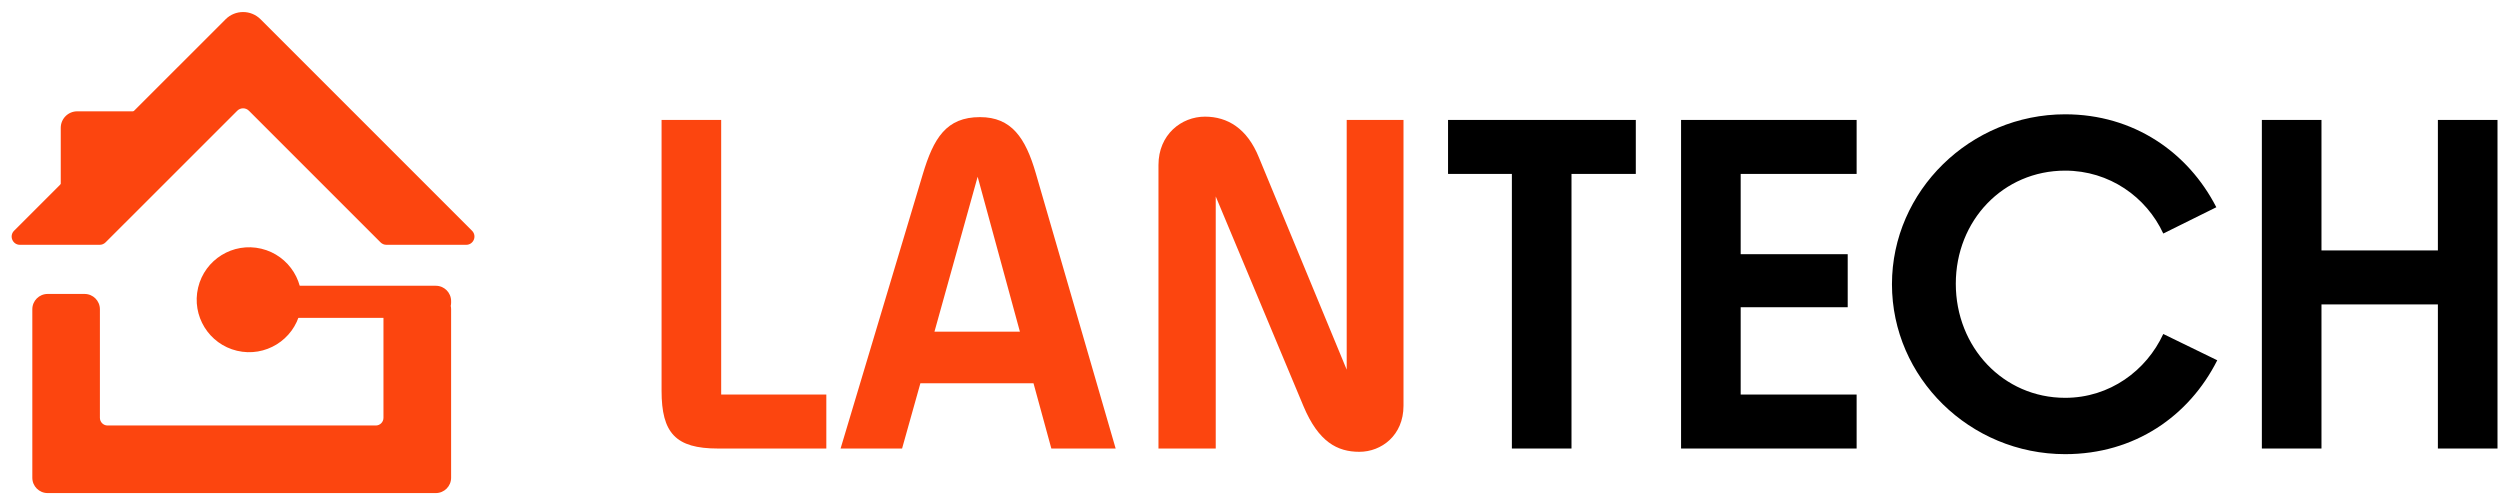
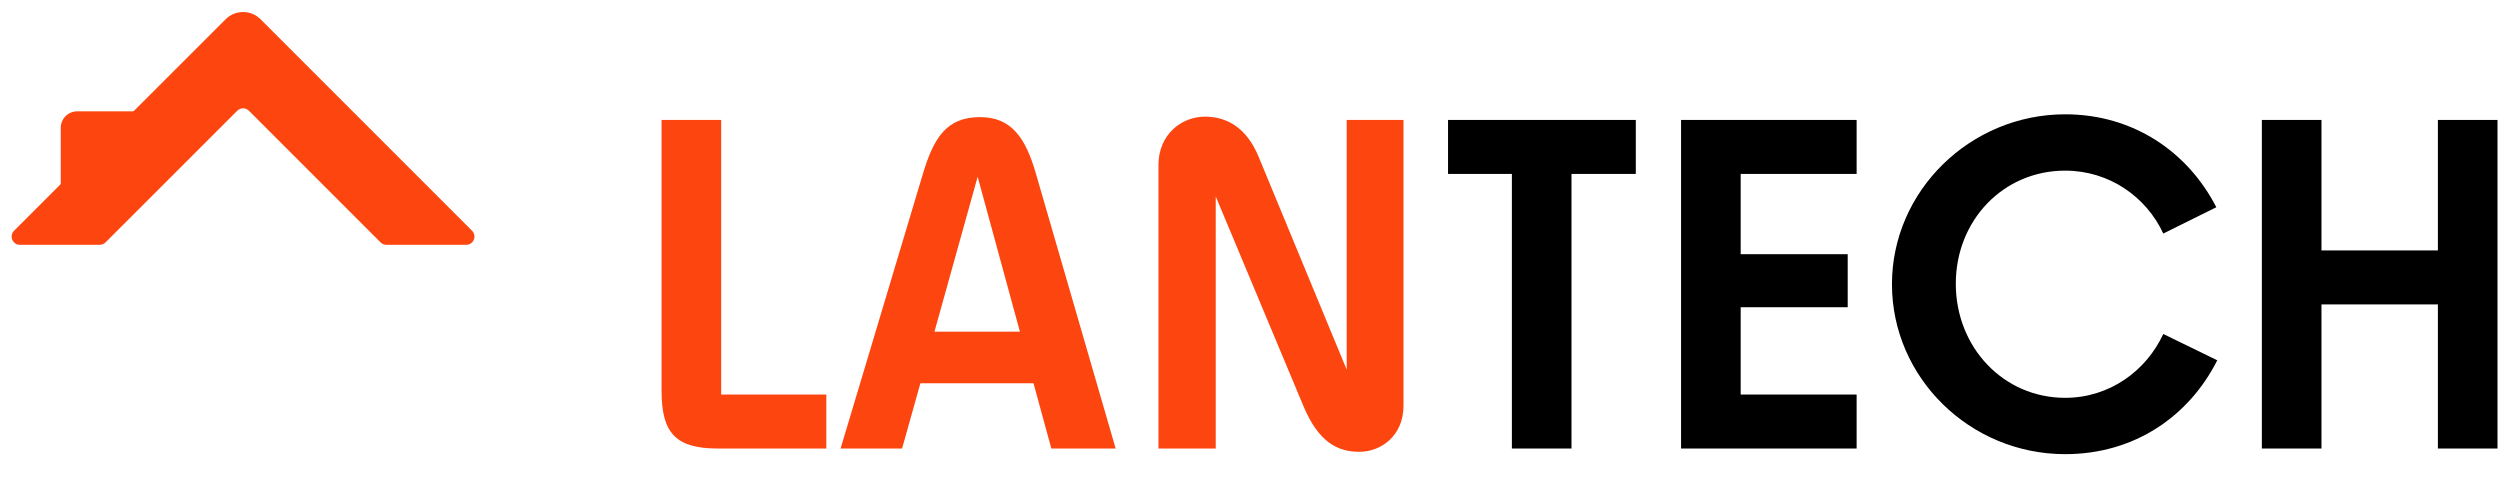
<svg xmlns="http://www.w3.org/2000/svg" width="981" height="194" viewBox="0 0 981 194" fill="none">
  <path d="M39.12 96.065C39.978 96.065 40.801 95.724 41.408 95.118L93.1 43.452C94.364 42.189 96.412 42.189 97.676 43.453L149.34 95.117C149.947 95.724 150.77 96.065 151.629 96.065H182.936C185.819 96.065 187.263 92.58 185.224 90.541L102.251 7.568C98.461 3.778 92.315 3.777 88.524 7.567L5.526 90.541C3.487 92.579 4.931 96.065 7.814 96.065H39.12Z" fill="#FC450F" />
  <path d="M52.719 43.682H30.311C26.737 43.682 23.839 46.579 23.839 50.153V74.685H52.719V43.682Z" fill="#FC450F" />
-   <path d="M117.796 122.362C120.417 111.3 113.574 100.208 102.512 97.587C91.45 94.966 80.357 101.809 77.736 112.871C75.115 123.933 81.958 135.025 93.02 137.646C104.082 140.267 115.175 133.425 117.796 122.362Z" fill="#FC450F" />
-   <path fill-rule="evenodd" clip-rule="evenodd" d="M107.585 112.135H171.015C174.329 112.135 177.016 114.822 177.016 118.136V118.736C177.016 119.184 176.967 119.621 176.873 120.042C176.967 120.462 177.016 120.898 177.016 121.346V187.48C177.016 190.795 174.329 193.482 171.014 193.482H18.684C15.37 193.482 12.683 190.795 12.683 187.48V121.346C12.683 118.032 15.37 115.345 18.684 115.345H33.199C36.514 115.345 39.201 118.032 39.201 121.346V163.963C39.201 165.62 40.544 166.964 42.201 166.964H147.471C149.128 166.964 150.471 165.62 150.471 163.963V124.737H107.585C104.271 124.737 101.584 122.051 101.584 118.736V118.136C101.584 114.822 104.271 112.135 107.585 112.135Z" fill="#FC450F" />
  <path d="M910.947 176H887.554V47.065H910.947V98.27H956.627V47.065H980.019V176H956.627V119.452H910.947V176Z" fill="black" />
  <path d="M810.373 178.209C772.982 178.209 742.406 148.186 742.406 111.531C742.406 74.877 773.166 44.853 810.373 44.853C837.265 44.853 858.632 59.773 869.683 81.324L848.869 91.639C842.239 77.272 827.687 66.957 810.373 66.957C786.06 66.957 767.456 86.481 767.456 111.347C767.456 136.213 786.06 156.106 810.373 156.106C827.871 156.106 842.239 145.423 848.869 131.056L870.052 141.371C859 163.29 837.634 178.209 810.373 178.209Z" fill="black" />
  <path d="M728.539 176H659.651V47.065H728.539V68.247H683.043V99.744H725.039V120.558H683.043V154.818H728.539V176Z" fill="black" />
  <path d="M616.655 176H593.262V68.247H568.212V47.065H641.889V68.247H616.655V176Z" fill="black" />
  <path d="M528.445 145.056V47.065H550.732V159.238C550.732 170.843 542.075 177.289 533.418 177.289C524.761 177.289 517.393 173.421 511.499 159.423L477.055 77.088V176H454.583V64.747C454.583 52.775 463.609 45.775 472.819 45.775C481.66 45.775 489.396 50.38 494.001 61.8L528.445 145.056Z" fill="#FC450F" />
  <path d="M437.783 175.999H412.548L405.549 150.397H361.159L353.975 175.999H329.846L362.08 68.431C366.316 54.248 371.289 45.959 384.551 45.959C396.892 45.959 402.418 54.063 406.47 68.062L437.783 175.999ZM383.63 69.352L366.684 130.135H400.208L383.63 69.352Z" fill="#FC450F" />
  <path d="M324.249 176H281.701C265.123 176 259.598 169.921 259.598 153.344V47.065H282.99V154.818H324.249V176Z" fill="#FC450F" />
</svg>